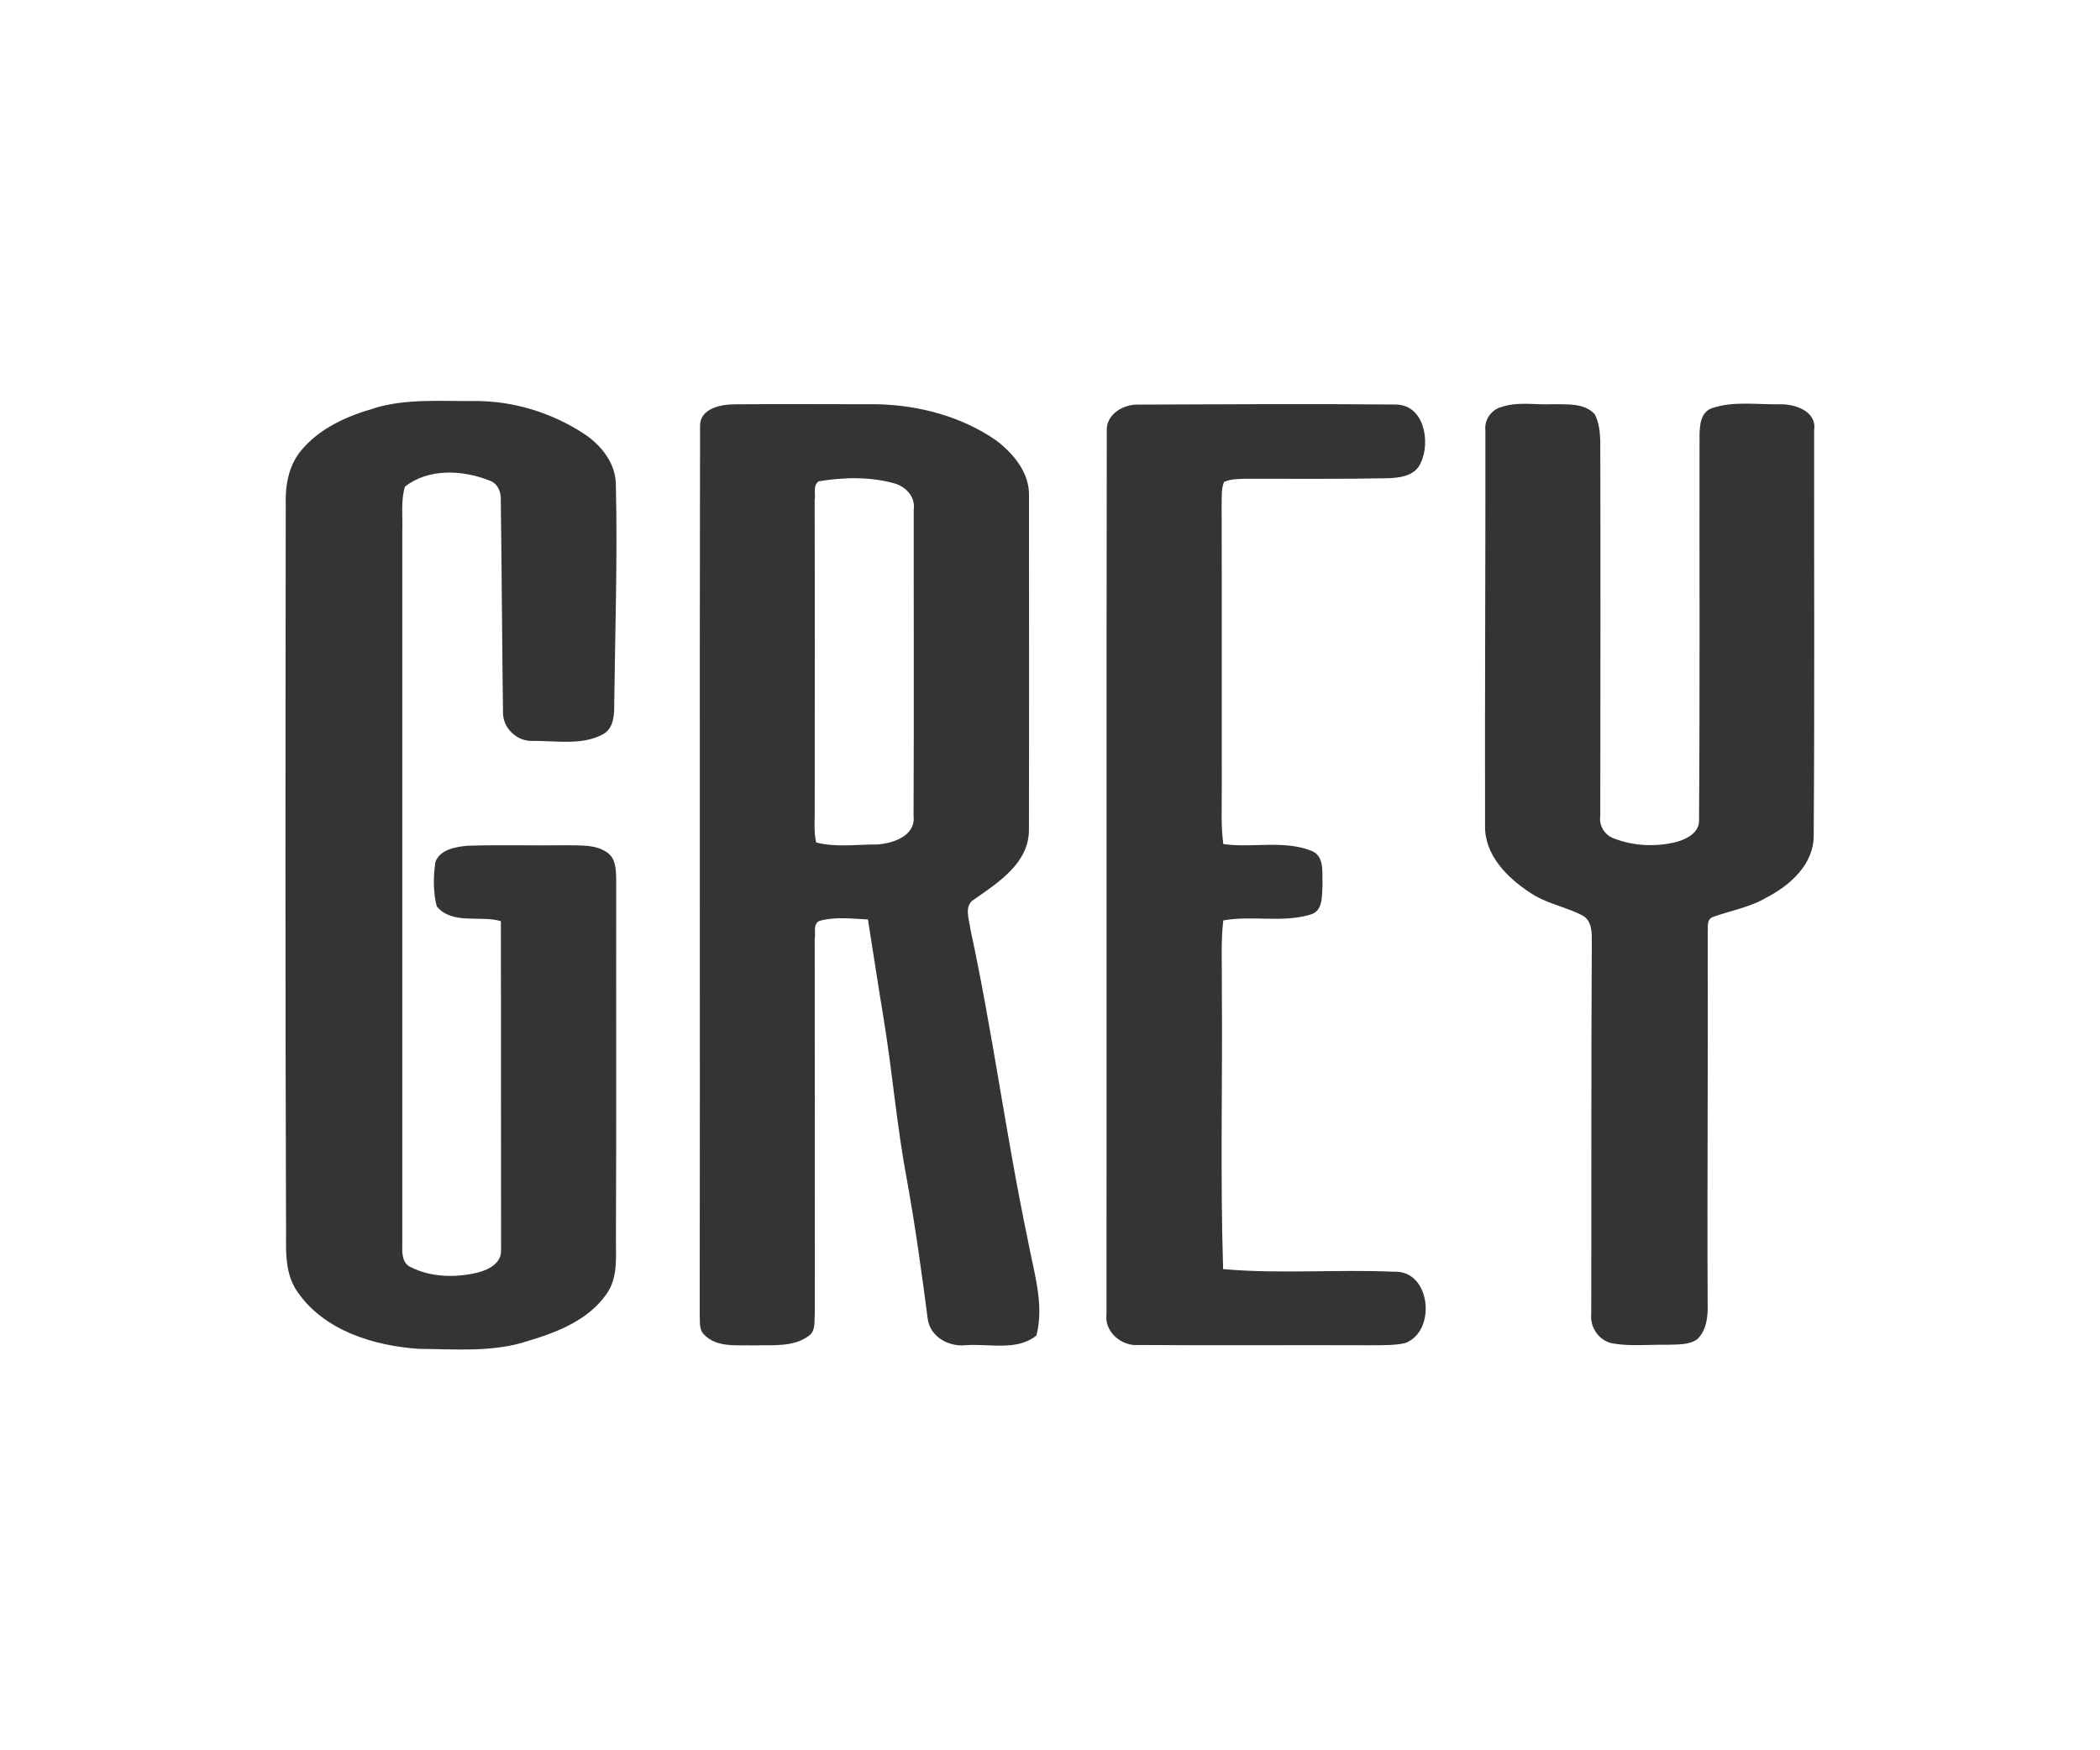
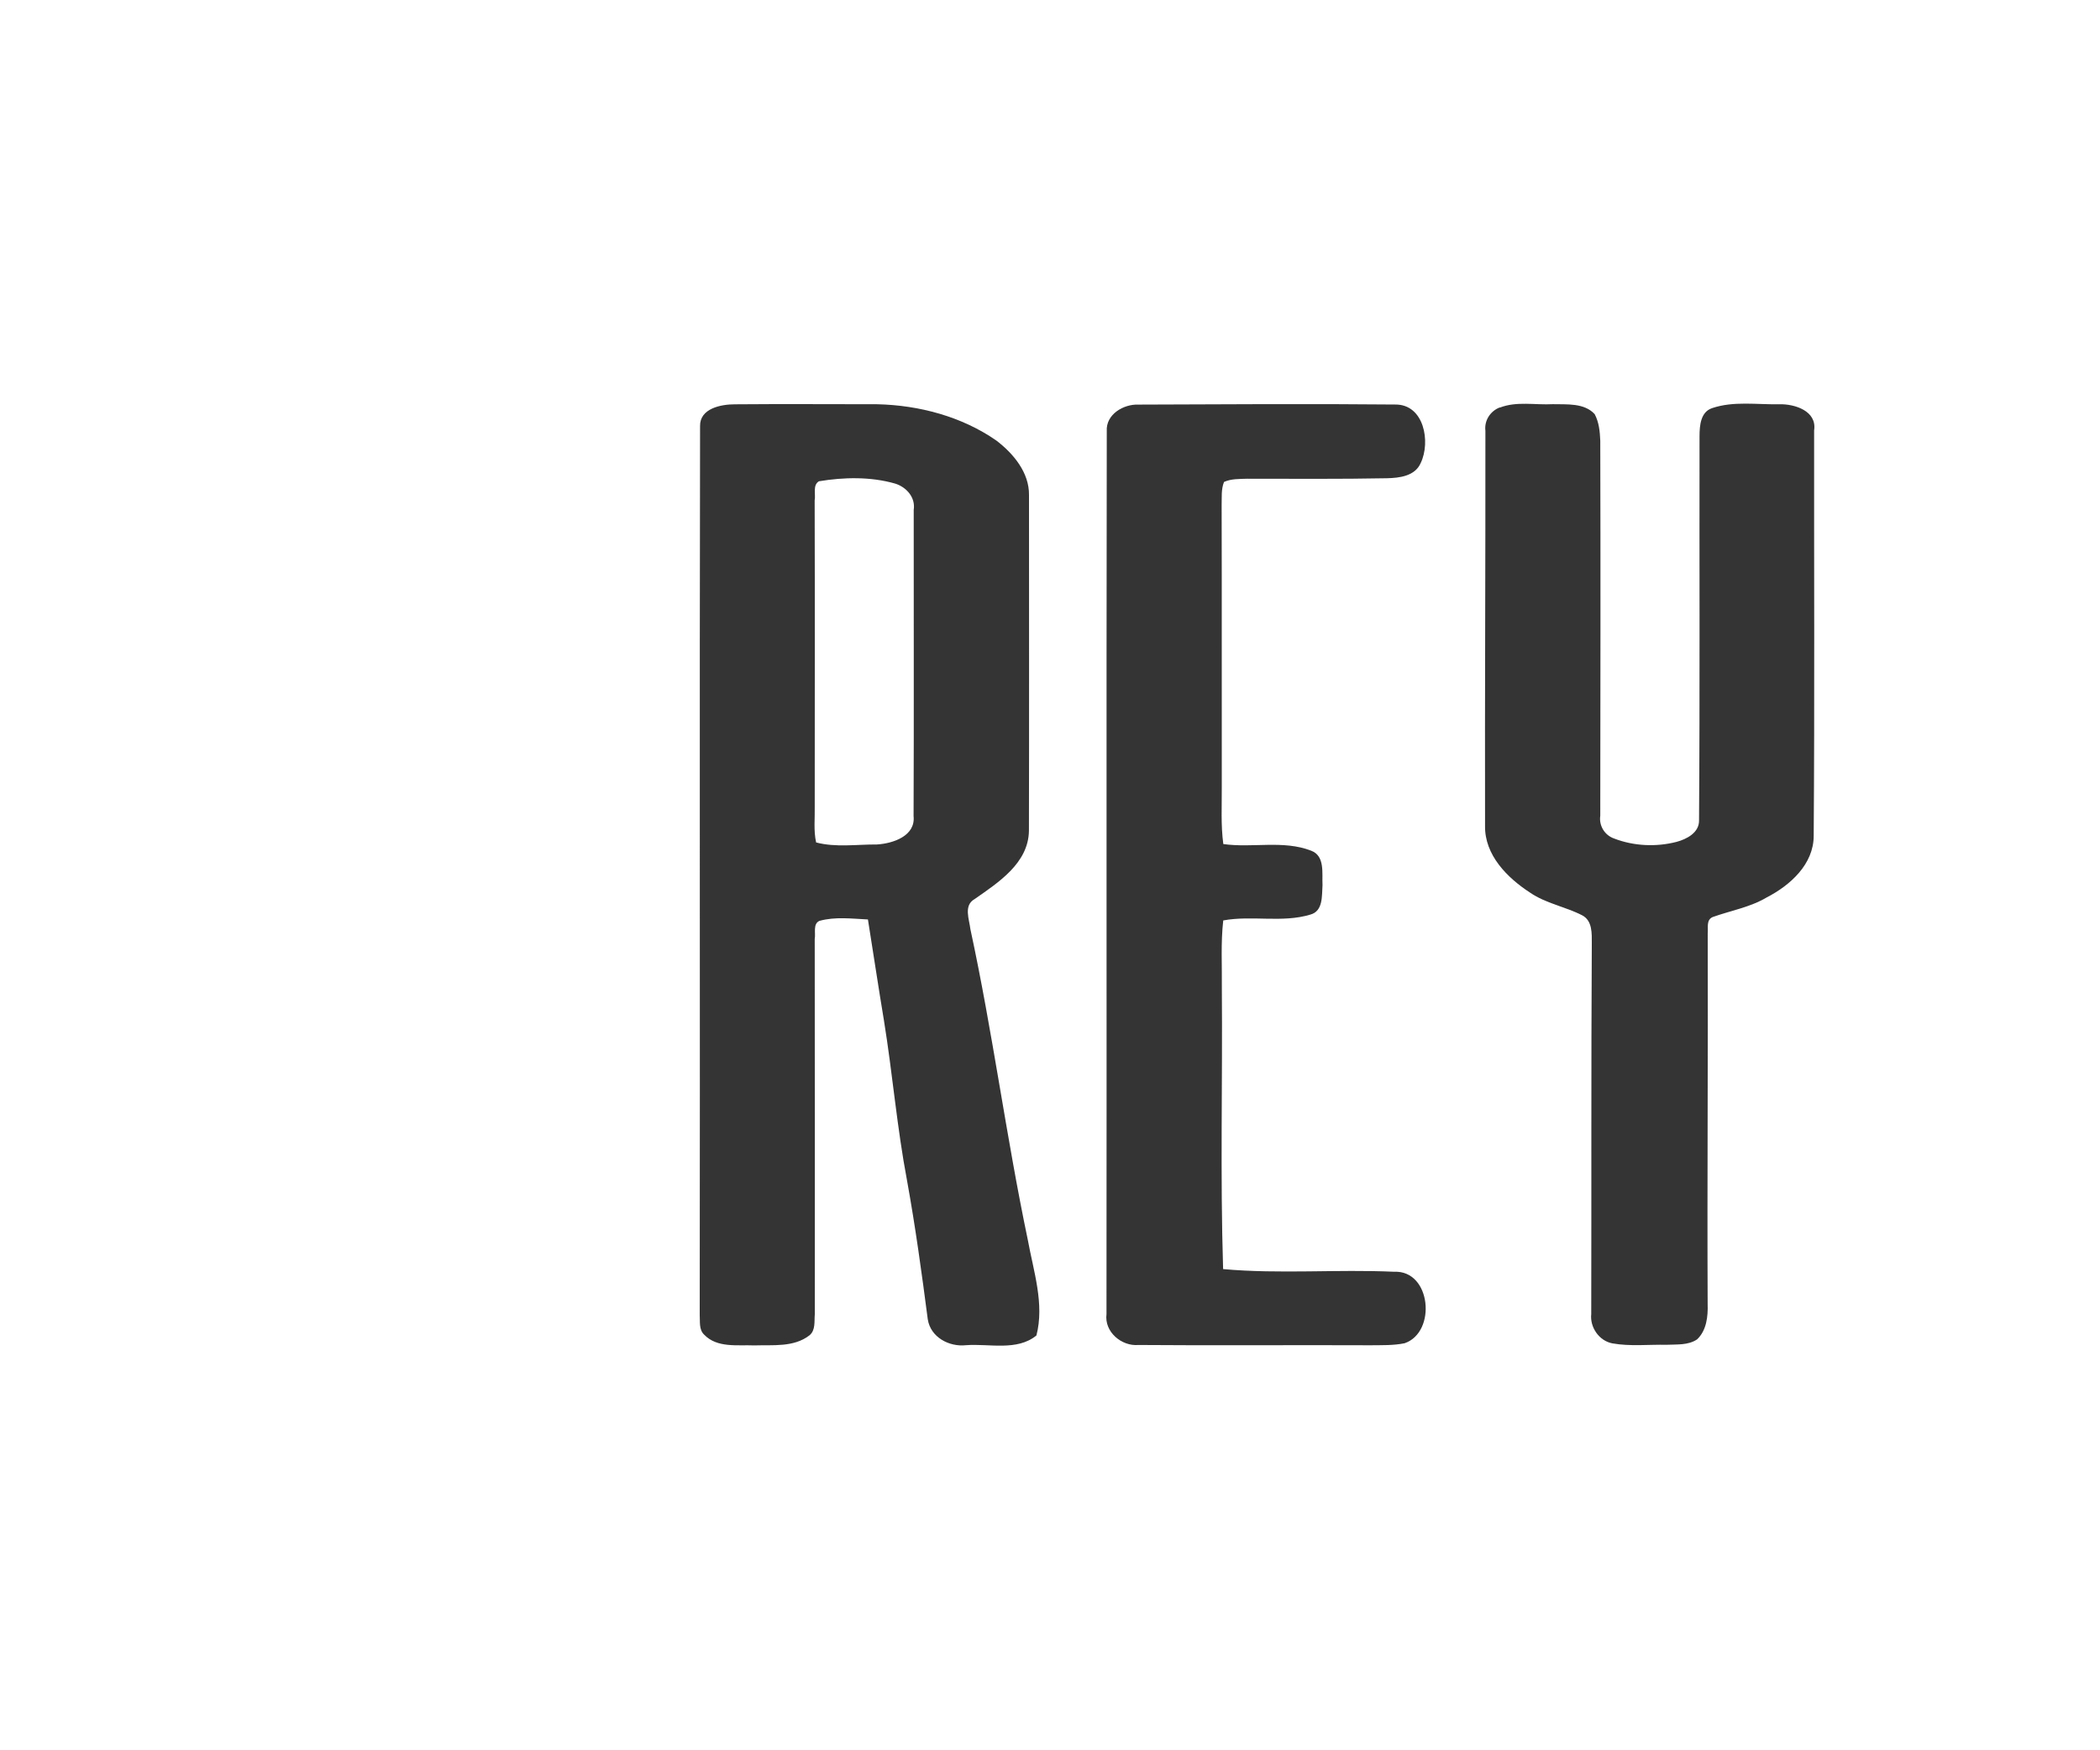
<svg xmlns="http://www.w3.org/2000/svg" id="Layer_2" data-name="Layer 2" viewBox="0 0 300 250">
  <defs>
    <style>
      .cls-1 {
        fill: #343434;
      }

      .cls-1, .cls-2 {
        stroke-width: 0px;
      }

      .cls-2 {
        fill: #fff;
      }
    </style>
  </defs>
  <g id="Layer_1-2" data-name="Layer 1">
    <g>
      <rect class="cls-2" width="300" height="250" />
      <g>
-         <path class="cls-1" d="m53.49,58.29c4.56-1.37,9.38-.97,14.07-1.01,5.59-.08,11.17,1.61,15.84,4.66,2.5,1.63,4.61,4.28,4.58,7.39.25,10.36-.11,20.71-.23,31.07.01,1.59,0,3.56-1.59,4.47-3.06,1.66-6.78.9-10.12.96-2.18.07-4.19-1.81-4.18-4.01-.14-10.13-.18-20.27-.32-30.4.07-1.2-.49-2.47-1.72-2.82-3.79-1.49-8.66-1.72-11.98.92-.59,2.01-.3,4.13-.37,6.18,0,34.07.01,68.13,0,102.2-.04,1.16,0,2.58,1.25,3.11,2.89,1.44,6.35,1.51,9.45.77,1.58-.37,3.51-1.35,3.41-3.25-.03-15.65.01-31.31-.03-46.96-2.98-.87-6.89.56-9.15-2.09-.54-2.06-.51-4.28-.2-6.37.68-1.8,2.93-2.16,4.61-2.31,4.7-.15,9.4,0,14.1-.07,2.01.06,4.29-.17,5.98,1.15,1.13.9,1.11,2.49,1.14,3.8-.03,16.92.04,33.84-.04,50.75-.05,2.83.4,5.98-1.37,8.43-2.59,3.7-7.02,5.43-11.18,6.67-5.06,1.68-10.45,1.16-15.67,1.13-6.41-.46-13.4-2.58-17.24-8.09-2.13-2.97-1.58-6.78-1.67-10.21-.12-34.07-.08-68.15-.04-102.23-.08-2.7.37-5.55,2.13-7.7,2.62-3.23,6.61-5.01,10.53-6.12Z" />
        <path class="cls-1" d="m100.01,60.86c-.05-2.52,2.98-3.11,4.95-3.11,6.8-.06,13.59-.01,20.38-.01,5.97.14,12.05,1.75,16.99,5.18,2.43,1.85,4.71,4.57,4.67,7.78,0,15.99.03,31.99-.01,47.98-.08,4.62-4.37,7.37-7.76,9.74-1.61.9-.76,2.9-.6,4.31,3.18,14.7,5.11,29.64,8.2,44.37.81,4.46,2.4,9.15,1.23,13.65-2.77,2.27-6.76,1.14-10.05,1.39-2.43.27-5.07-1.14-5.47-3.69-.86-6.61-1.77-13.24-2.96-19.81-1.44-7.57-2.07-15.27-3.3-22.87-.8-4.81-1.52-9.63-2.29-14.44-2.3-.11-4.68-.42-6.92.2-.97.42-.52,1.75-.68,2.58.03,17.87,0,35.74.01,53.62-.09,1.01.13,2.27-.76,3-2.24,1.74-5.24,1.35-7.89,1.44-2.4-.1-5.29.39-7.14-1.52-.8-.74-.58-1.9-.65-2.87.06-42.3-.04-84.61.05-126.91Zm16.98,7.88c-.92.56-.44,1.85-.61,2.73.04,14.56.01,29.12.01,43.68.04,1.73-.18,3.49.2,5.18,2.8.74,5.81.27,8.69.29,2.27-.14,5.54-1.2,5.23-4.06.06-14.57.01-29.16.02-43.73.28-1.79-1.05-3.26-2.66-3.76-3.49-1-7.33-.92-10.87-.33Z" />
        <path class="cls-1" d="m158.11,61.57c-.14-2.39,2.4-3.87,4.54-3.78,12.21-.04,24.44-.13,36.65-.01,4.14-.06,5.11,5.33,3.66,8.35-.81,1.88-3.04,2.14-4.84,2.18-6.65.13-13.3.07-19.96.07-1.11.04-2.27-.01-3.3.46-.43,1.06-.3,2.23-.34,3.34.04,13.39,0,26.78.02,40.17.02,2.73-.15,5.49.22,8.21,4.16.59,8.57-.6,12.55.95,2,.75,1.53,3.23,1.62,4.92-.11,1.51.12,3.71-1.75,4.21-4.03,1.21-8.33.07-12.43.83-.37,3.22-.16,6.46-.2,9.69.11,13.37-.24,26.75.18,40.11,8.12.73,16.29.01,24.43.38,5.3-.25,6.1,8.63,1.5,10.21-1.61.33-3.25.27-4.87.29-11.05-.05-22.11.05-33.15-.04-2.43.21-4.9-1.88-4.57-4.41.04-42.04-.03-84.09.04-126.14Z" />
        <path class="cls-1" d="m214.26,58.22c2.42-.94,5.06-.35,7.58-.49,2.01.05,4.47-.2,5.97,1.42.62,1.16.75,2.51.8,3.8.05,17.86.02,35.71,0,53.57-.21,1.42.63,2.78,1.98,3.25,2.81,1.08,5.99,1.23,8.91.48,1.46-.39,3.26-1.32,3.22-3.08.13-18.29.04-36.6.07-54.9.01-1.47.14-3.41,1.78-3.97,3.08-1.05,6.43-.49,9.63-.56,2.2-.05,5.39.96,4.96,3.74-.02,19.3.08,38.61-.06,57.9,0,4.06-3.35,7.07-6.69,8.79-2.38,1.42-5.15,1.89-7.73,2.81-.97.41-.63,1.54-.72,2.35.06,17.64-.09,35.28-.01,52.92.06,1.77-.15,3.78-1.51,5.06-1.28.86-2.9.7-4.36.77-2.58-.05-5.18.25-7.73-.2-1.9-.35-3.24-2.3-3.03-4.19.04-17.64-.02-35.27.08-52.91,0-1.43.11-3.28-1.39-4.05-2.4-1.23-5.16-1.68-7.41-3.22-3.27-2.12-6.52-5.37-6.45-9.55-.04-18.81.07-37.62.05-56.43-.18-1.46.7-2.82,2.06-3.34Z" />
      </g>
    </g>
  </g>
</svg>